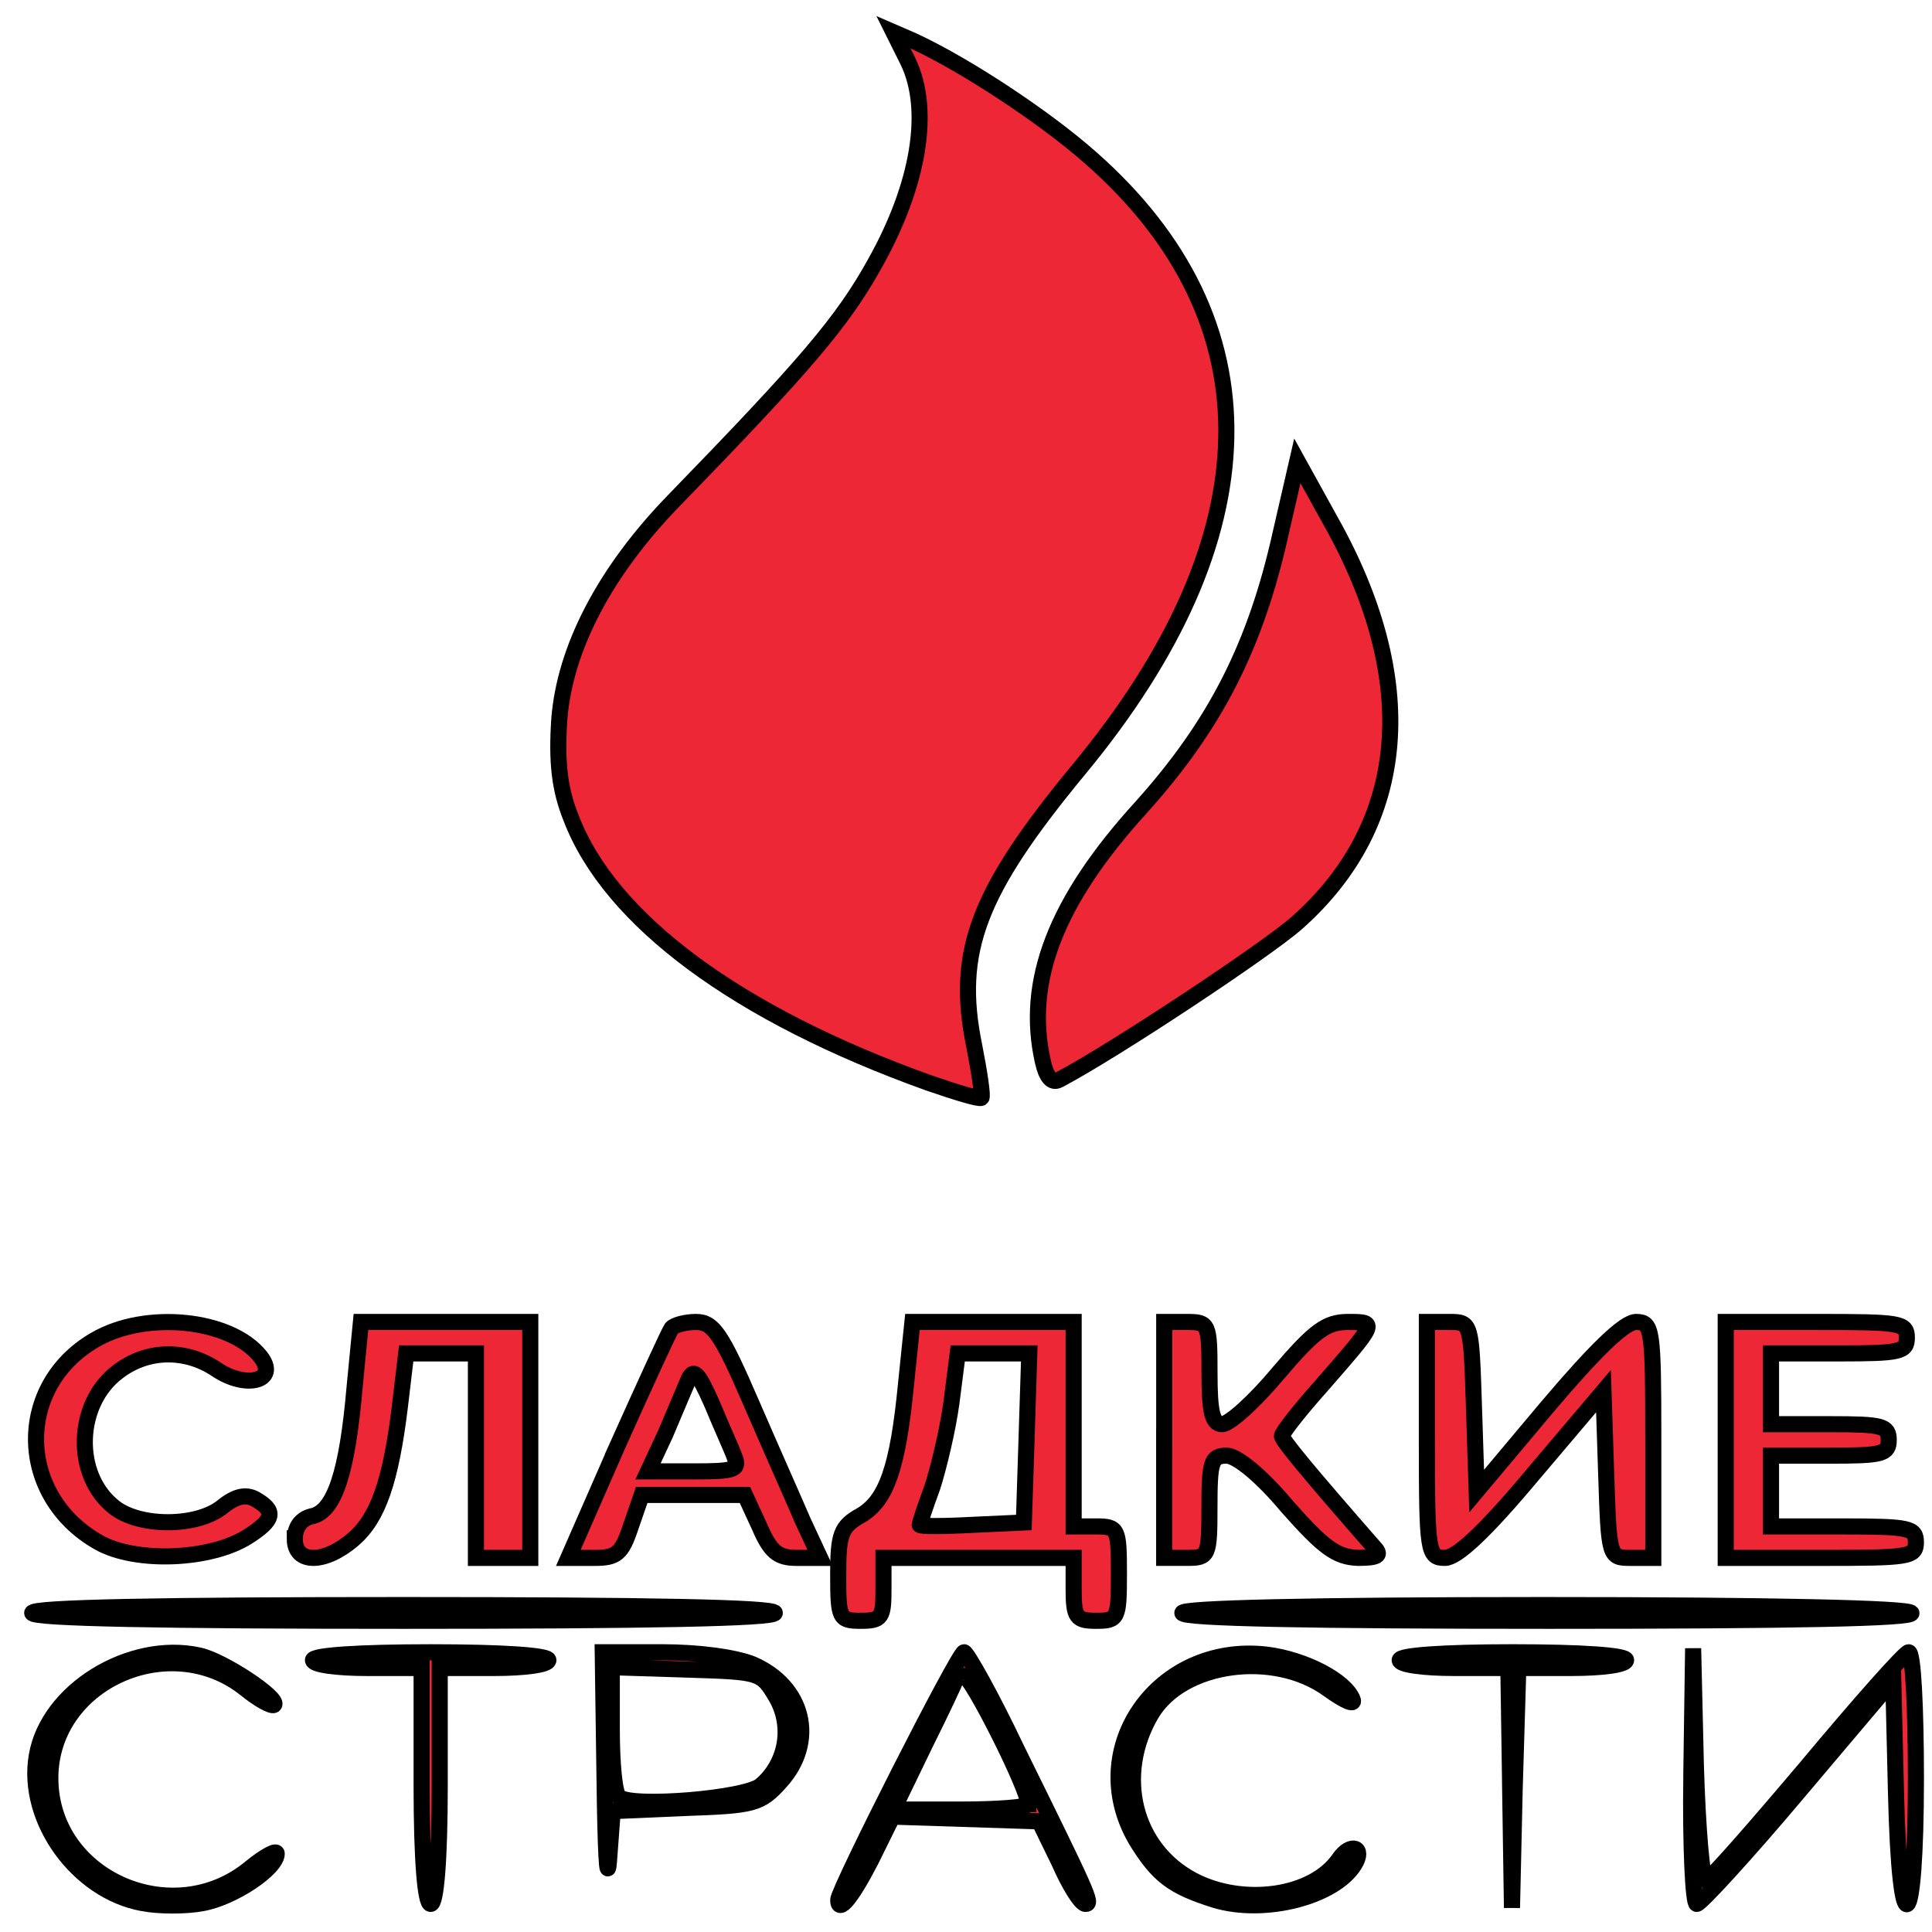
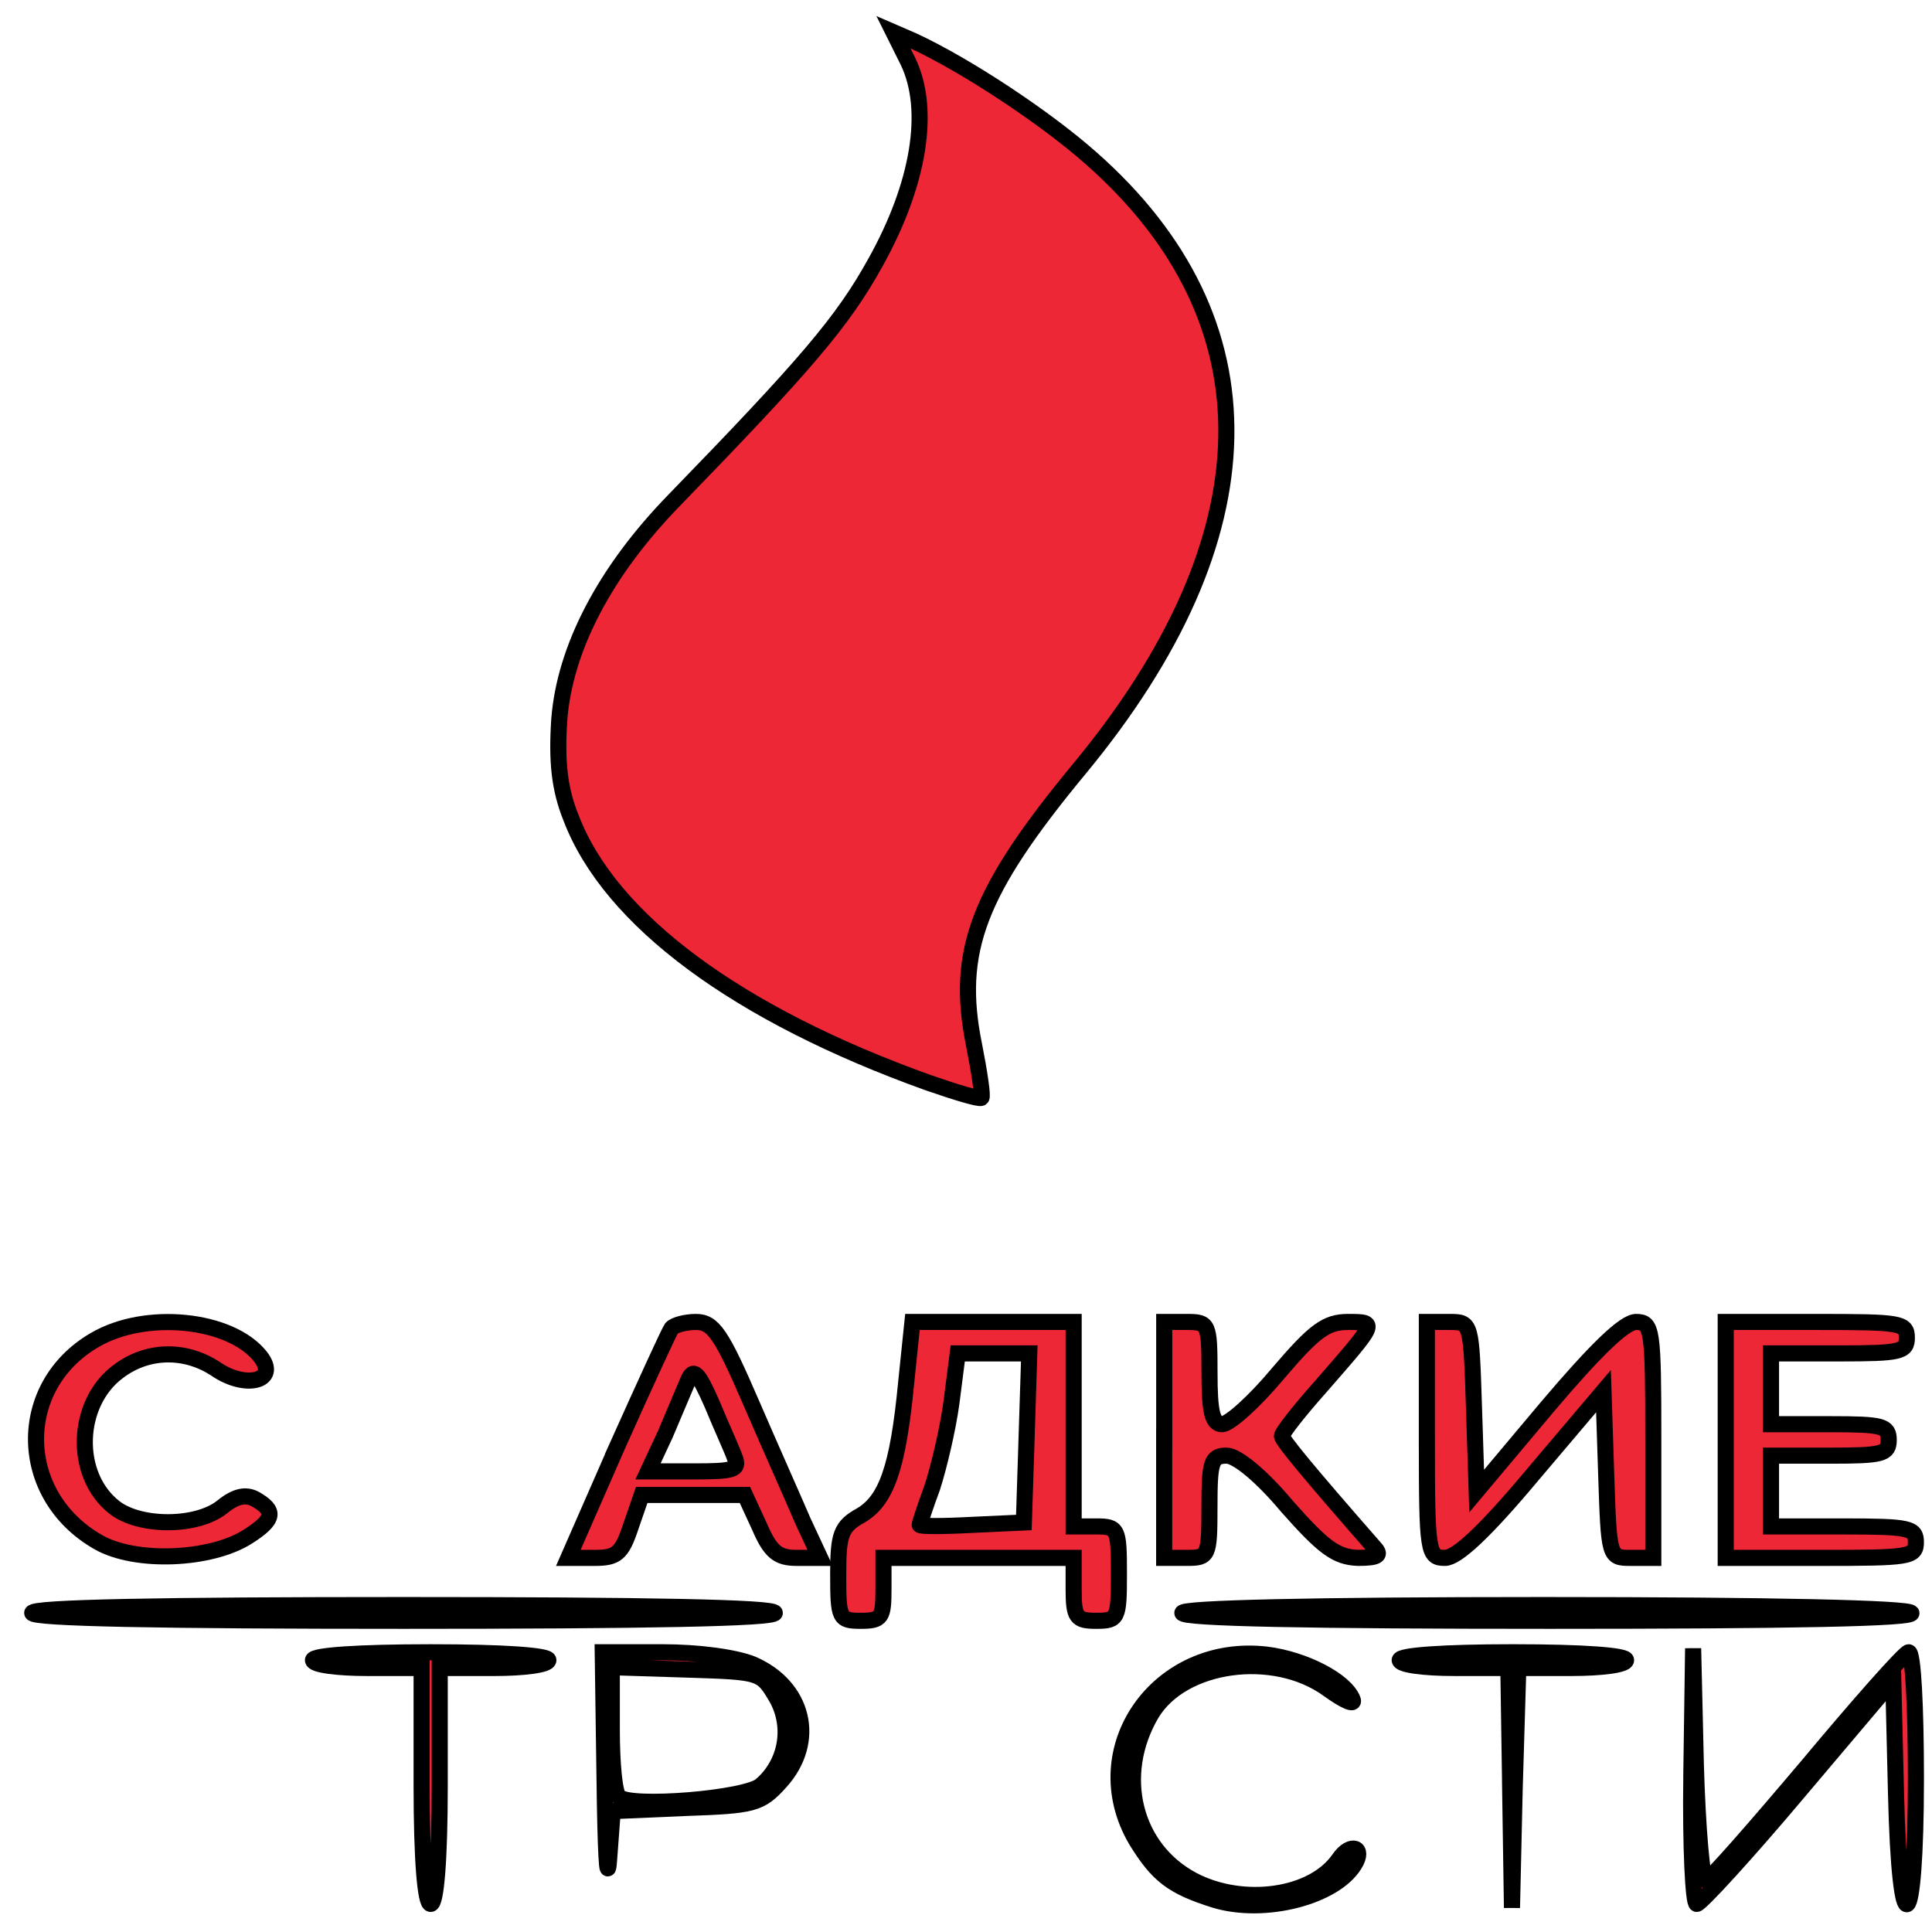
<svg xmlns="http://www.w3.org/2000/svg" width="120" height="120" preserveAspectRatio="xMidYMid meet" version="1.0">
  <g>
    <title>Layer 1</title>
    <g stroke="null" id="svg_1" fill="#ee2737">
-       <path stroke="null" id="svg_2" d="m8.863,118.207c-4.05,-0.733 -7.256,-5.178 -6.581,-9.134c0.675,-4.054 5.794,-7.181 10.069,-6.252c1.462,0.293 5.062,2.687 4.669,3.077c-0.169,0.098 -0.956,-0.342 -1.744,-0.977c-4.725,-3.81 -12.15,-0.44 -12.15,5.52c0,6.204 7.594,9.574 12.431,5.569c0.9,-0.733 1.631,-1.123 1.631,-0.879c0,0.928 -2.7,2.735 -4.612,3.077c-1.012,0.195 -2.7,0.195 -3.712,0z" />
      <path stroke="null" id="svg_3" d="m75.463,118.012c-2.644,-0.83 -3.544,-1.514 -4.894,-3.712c-3.319,-5.666 1.35,-12.309 8.1,-11.528c2.362,0.293 4.894,1.612 5.344,2.784c0.169,0.391 -0.506,0.098 -1.519,-0.635c-3.375,-2.442 -9.056,-1.661 -10.969,1.514c-2.25,3.81 -1.125,8.402 2.587,10.356c3.094,1.612 7.425,1.026 9.056,-1.319c0.731,-1.075 1.631,-0.733 0.956,0.342c-1.238,2.003 -5.569,3.126 -8.662,2.198z" />
      <path stroke="null" id="svg_4" d="m26.188,110.929l0,-7.327l-3.375,0c-1.856,0 -3.375,-0.195 -3.375,-0.488c0,-0.293 2.812,-0.488 7.312,-0.488c4.5,0 7.312,0.195 7.312,0.488c0,0.293 -1.519,0.488 -3.375,0.488l-3.375,0l0,7.327c0,4.543 -0.225,7.327 -0.562,7.327c-0.338,0 -0.562,-2.784 -0.562,-7.327z" />
      <path stroke="null" id="svg_5" d="m37.55,110.587l-0.113,-7.962l3.712,0c2.194,0 4.444,0.293 5.569,0.733c3.206,1.368 4.05,4.787 1.744,7.327c-1.238,1.368 -1.631,1.465 -5.906,1.612l-4.5,0.195l-0.225,3.029c-0.113,1.612 -0.225,-0.586 -0.281,-4.934zm9.731,0.293c1.575,-1.368 1.969,-3.615 0.956,-5.422c-0.956,-1.612 -0.956,-1.612 -5.569,-1.758l-4.669,-0.147l0,3.859c0,2.1 0.169,4.005 0.45,4.201c0.731,0.684 7.931,0.098 8.831,-0.733z" />
-       <path stroke="null" id="svg_6" d="m52.062,118.012c0,-0.635 7.481,-15.387 7.819,-15.387c0.169,0 1.688,2.687 3.263,6.008c4.5,9.134 4.725,9.623 4.275,9.623c-0.281,0 -1.012,-1.172 -1.631,-2.589l-1.238,-2.54l-4.556,-0.147l-4.556,-0.147l-1.35,2.735c-1.181,2.296 -2.025,3.322 -2.025,2.442zm11.812,-5.959c0,-0.928 -3.544,-7.962 -3.994,-7.962c-0.281,0 -0.506,0.098 -0.506,0.195c0,0.098 -0.9,2.003 -1.969,4.152l-1.913,3.957l4.162,0c2.306,0 4.219,-0.147 4.219,-0.342z" />
      <path stroke="null" id="svg_7" d="m93.8,111.075l-0.113,-7.474l-3.375,0c-1.856,0 -3.375,-0.195 -3.375,-0.488c0,-0.293 2.7,-0.488 7.031,-0.488c4.331,0 7.031,0.195 7.031,0.488c0,0.293 -1.519,0.488 -3.375,0.488l-3.319,0l-0.225,7.474l-0.169,7.425l-0.113,-7.425z" />
      <path stroke="null" id="svg_8" d="m105.05,110.343l0.113,-7.962l0.169,7.229c0.113,3.957 0.394,7.181 0.619,7.181c0.225,0 3.038,-3.224 6.3,-7.083c3.263,-3.908 6.075,-7.083 6.3,-7.083c0.281,0 0.45,3.517 0.45,7.816c0,9.916 -1.012,10.649 -1.238,0.879l-0.169,-6.985l-5.906,6.985c-3.206,3.81 -6.075,6.936 -6.3,6.936c-0.225,0 -0.394,-3.566 -0.338,-7.913z" />
      <path stroke="null" id="svg_9" d="m2,100.182c0,-0.342 8.044,-0.488 23.062,-0.488c15.019,0 23.062,0.147 23.062,0.488c0,0.342 -8.044,0.488 -23.062,0.488c-15.019,0 -23.062,-0.147 -23.062,-0.488z" />
      <path stroke="null" id="svg_10" d="m52.062,97.789c0,-2.491 0.169,-2.98 1.406,-3.664c1.575,-0.928 2.306,-2.931 2.812,-8.206l0.394,-3.81l5.006,0l5.006,0l0,6.35l0,6.35l1.406,0c1.35,0 1.406,0.147 1.406,2.931c0,2.784 -0.056,2.931 -1.406,2.931c-1.238,0 -1.406,-0.195 -1.406,-1.954l0,-1.954l-5.906,0l-5.906,0l0,1.954c0,1.758 -0.113,1.954 -1.406,1.954c-1.35,0 -1.406,-0.147 -1.406,-2.882zm11.7,-8.451l0.169,-5.275l-2.25,0l-2.194,0l-0.394,3.077c-0.225,1.661 -0.787,4.005 -1.181,5.227c-0.45,1.221 -0.787,2.247 -0.787,2.345c0,0.098 1.462,0.098 3.263,0l3.206,-0.147l0.169,-5.227z" />
      <path stroke="null" id="svg_11" d="m73.438,100.182c0,-0.293 7.875,-0.488 22.444,-0.488c14.4,0 22.613,0.195 22.837,0.488c0.225,0.342 -7.425,0.488 -22.444,0.488c-14.85,0 -22.837,-0.147 -22.837,-0.488z" />
      <path stroke="null" id="svg_12" d="m6.106,95.786c-5.062,-2.882 -5.175,-9.672 -0.225,-12.554c3.15,-1.856 8.438,-1.319 10.294,1.026c1.181,1.514 -0.9,2.052 -2.756,0.782c-1.913,-1.27 -4.275,-1.221 -6.075,0.147c-2.644,1.954 -2.812,6.448 -0.225,8.451c1.575,1.221 5.119,1.221 6.694,-0.049c0.844,-0.684 1.462,-0.782 2.025,-0.488c1.294,0.733 1.238,1.27 -0.45,2.345c-2.306,1.465 -6.975,1.661 -9.281,0.342z" />
-       <path stroke="null" id="svg_13" d="m18.312,95.591c0,-0.733 0.394,-1.27 1.069,-1.417c1.406,-0.293 2.194,-2.784 2.644,-8.011l0.394,-4.054l5.231,0l5.287,0l0,7.327l0,7.327l-1.688,0l-1.688,0l0,-6.35l0,-6.35l-2.194,0l-2.138,0l-0.394,3.322c-0.562,4.592 -1.35,6.887 -2.869,8.206c-1.8,1.563 -3.656,1.563 -3.656,0z" />
      <path stroke="null" id="svg_14" d="m38.337,89.827c1.688,-3.761 3.206,-7.083 3.375,-7.327c0.169,-0.195 0.844,-0.391 1.519,-0.391c1.069,0 1.575,0.733 3.431,5.031c1.181,2.735 2.644,6.008 3.206,7.327l1.069,2.296l-1.462,0c-1.181,0 -1.631,-0.391 -2.306,-1.954l-0.9,-1.954l-3.206,0l-3.206,0l-0.675,1.954c-0.562,1.71 -0.9,1.954 -2.25,1.954l-1.631,0l3.038,-6.936zm7.312,0.733c-0.169,-0.488 -0.844,-1.954 -1.406,-3.322c-0.9,-2.052 -1.181,-2.296 -1.519,-1.465c-0.225,0.537 -0.844,2.003 -1.406,3.322l-1.069,2.296l2.869,0c2.419,0 2.812,-0.098 2.531,-0.83z" />
      <path stroke="null" id="svg_15" d="m72.312,89.436l0,-7.327l1.406,0c1.35,0 1.406,0.098 1.406,3.175c0,2.393 0.169,3.175 0.787,3.175c0.45,0 2.025,-1.417 3.487,-3.175c2.25,-2.638 2.981,-3.175 4.331,-3.175c1.856,0 1.8,0 -1.688,4.005c-1.35,1.514 -2.419,2.882 -2.419,3.077c0,0.244 1.519,2.1 5.794,6.985c0.394,0.44 0.113,0.586 -1.069,0.586c-1.35,-0.049 -2.138,-0.635 -4.388,-3.175c-1.631,-1.954 -3.15,-3.175 -3.769,-3.175c-0.956,0 -1.069,0.391 -1.069,3.175c0,3.077 -0.056,3.175 -1.406,3.175l-1.406,0l0,-7.327z" />
      <path stroke="null" id="svg_16" d="m88.625,89.436l0,-7.327l1.406,0c1.35,0 1.35,0.049 1.519,5.275l0.169,5.227l4.388,-5.227c2.981,-3.517 4.781,-5.275 5.513,-5.275c1.012,0 1.069,0.44 1.069,7.327l0,7.327l-1.406,0c-1.35,0 -1.35,-0.049 -1.519,-5.178l-0.169,-5.178l-4.388,5.178c-2.981,3.566 -4.725,5.178 -5.456,5.178c-1.069,0 -1.125,-0.342 -1.125,-7.327z" />
      <path stroke="null" id="svg_17" d="m107.188,89.436l0,-7.327l5.625,0c5.231,0 5.625,0.049 5.625,0.977c0,0.879 -0.394,0.977 -4.219,0.977l-4.219,0l0,2.198l0,2.198l3.656,0c3.263,0 3.656,0.098 3.656,0.977c0,0.879 -0.394,0.977 -3.656,0.977l-3.656,0l0,2.198l0,2.198l4.5,0c4.106,0 4.5,0.098 4.5,0.977c0,0.928 -0.394,0.977 -5.906,0.977l-5.906,0l0,-7.327z" />
      <path stroke="null" id="svg_18" d="m57.688,67.26c-11.869,-4.25 -19.8,-10.111 -22.219,-16.461c-0.731,-1.807 -0.9,-3.517 -0.731,-6.106c0.338,-4.396 2.812,-9.183 7.144,-13.628c8.156,-8.402 10.463,-11.088 12.488,-14.752c2.7,-4.836 3.487,-9.476 2.025,-12.505l-0.9,-1.807l1.238,0.537c3.263,1.514 8.156,4.738 11.025,7.278c11.475,10.111 11.194,23.544 -0.731,37.954c-6.3,7.62 -7.706,11.332 -6.525,17.145c0.338,1.71 0.562,3.224 0.45,3.273c-0.113,0.098 -1.575,-0.342 -3.263,-0.928z" />
-       <path stroke="null" id="svg_19" d="m64.775,65.941c-1.125,-4.982 0.787,-9.965 6.131,-15.826c4.556,-5.08 7.088,-9.965 8.662,-17.096l1.012,-4.396l2.025,3.664c5.625,9.965 4.894,18.855 -2.025,25.01c-1.856,1.661 -11.363,7.962 -14.794,9.769c-0.45,0.244 -0.787,-0.147 -1.012,-1.123z" />
    </g>
  </g>
</svg>